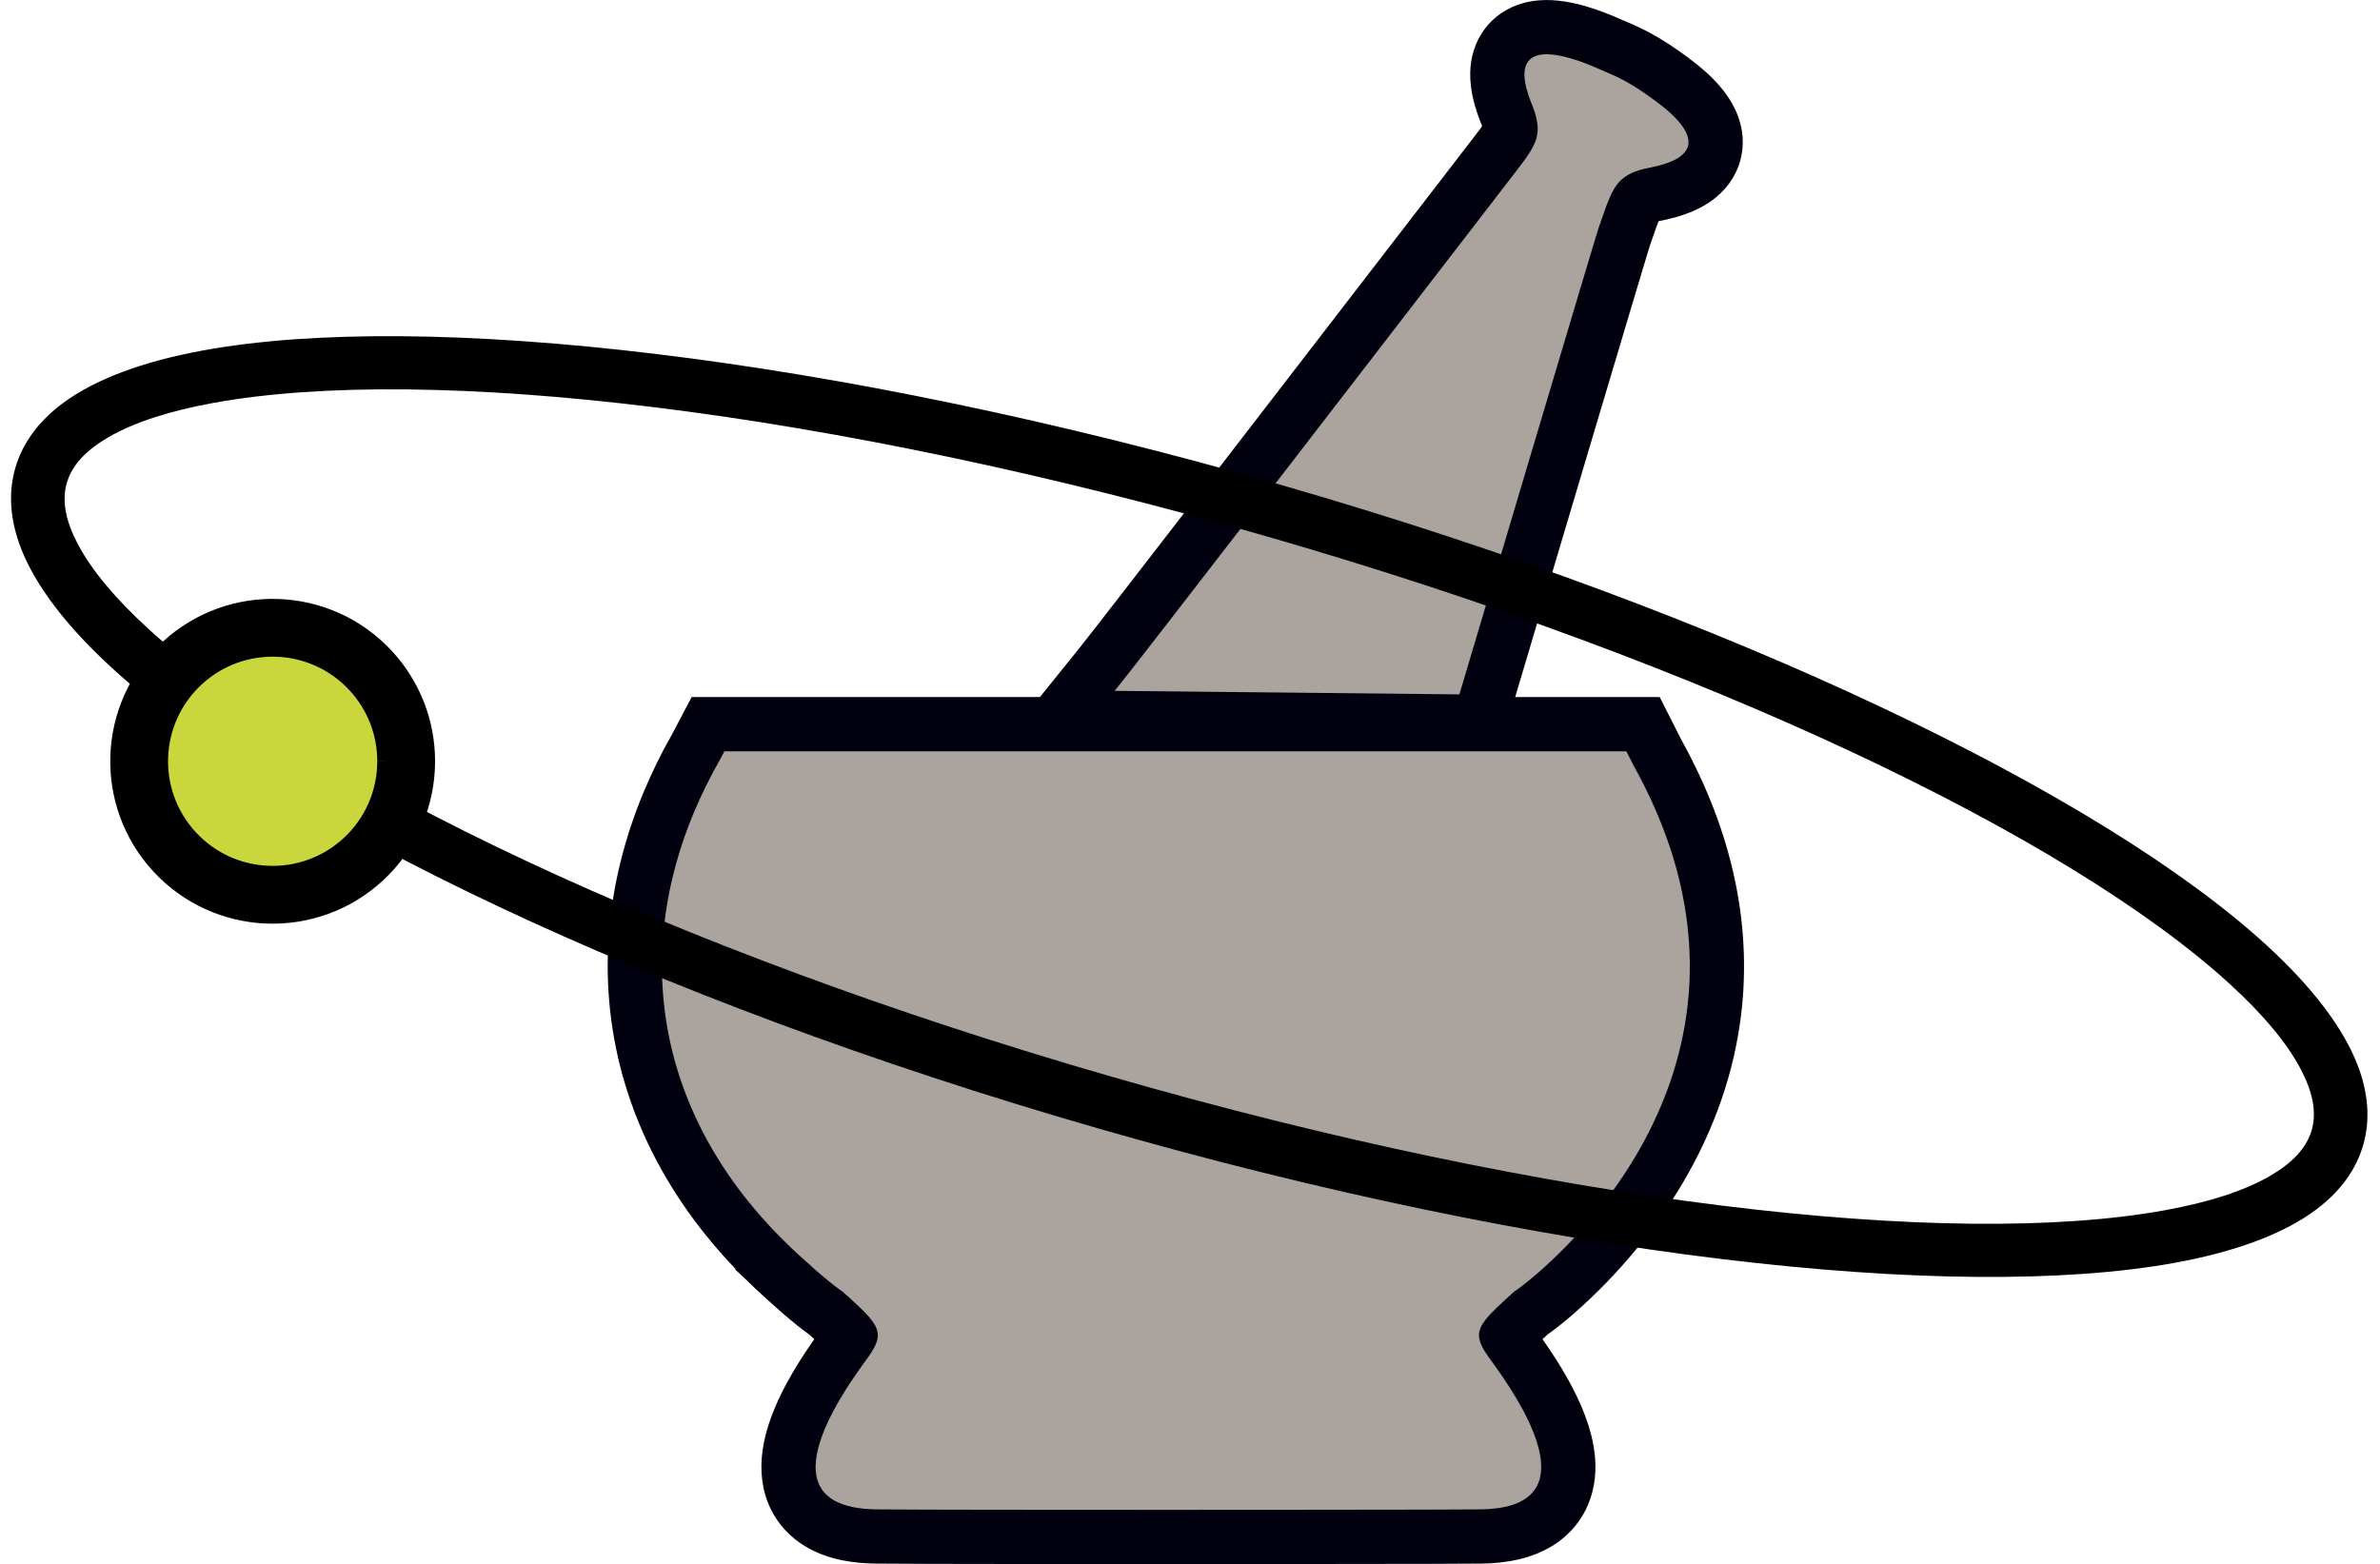
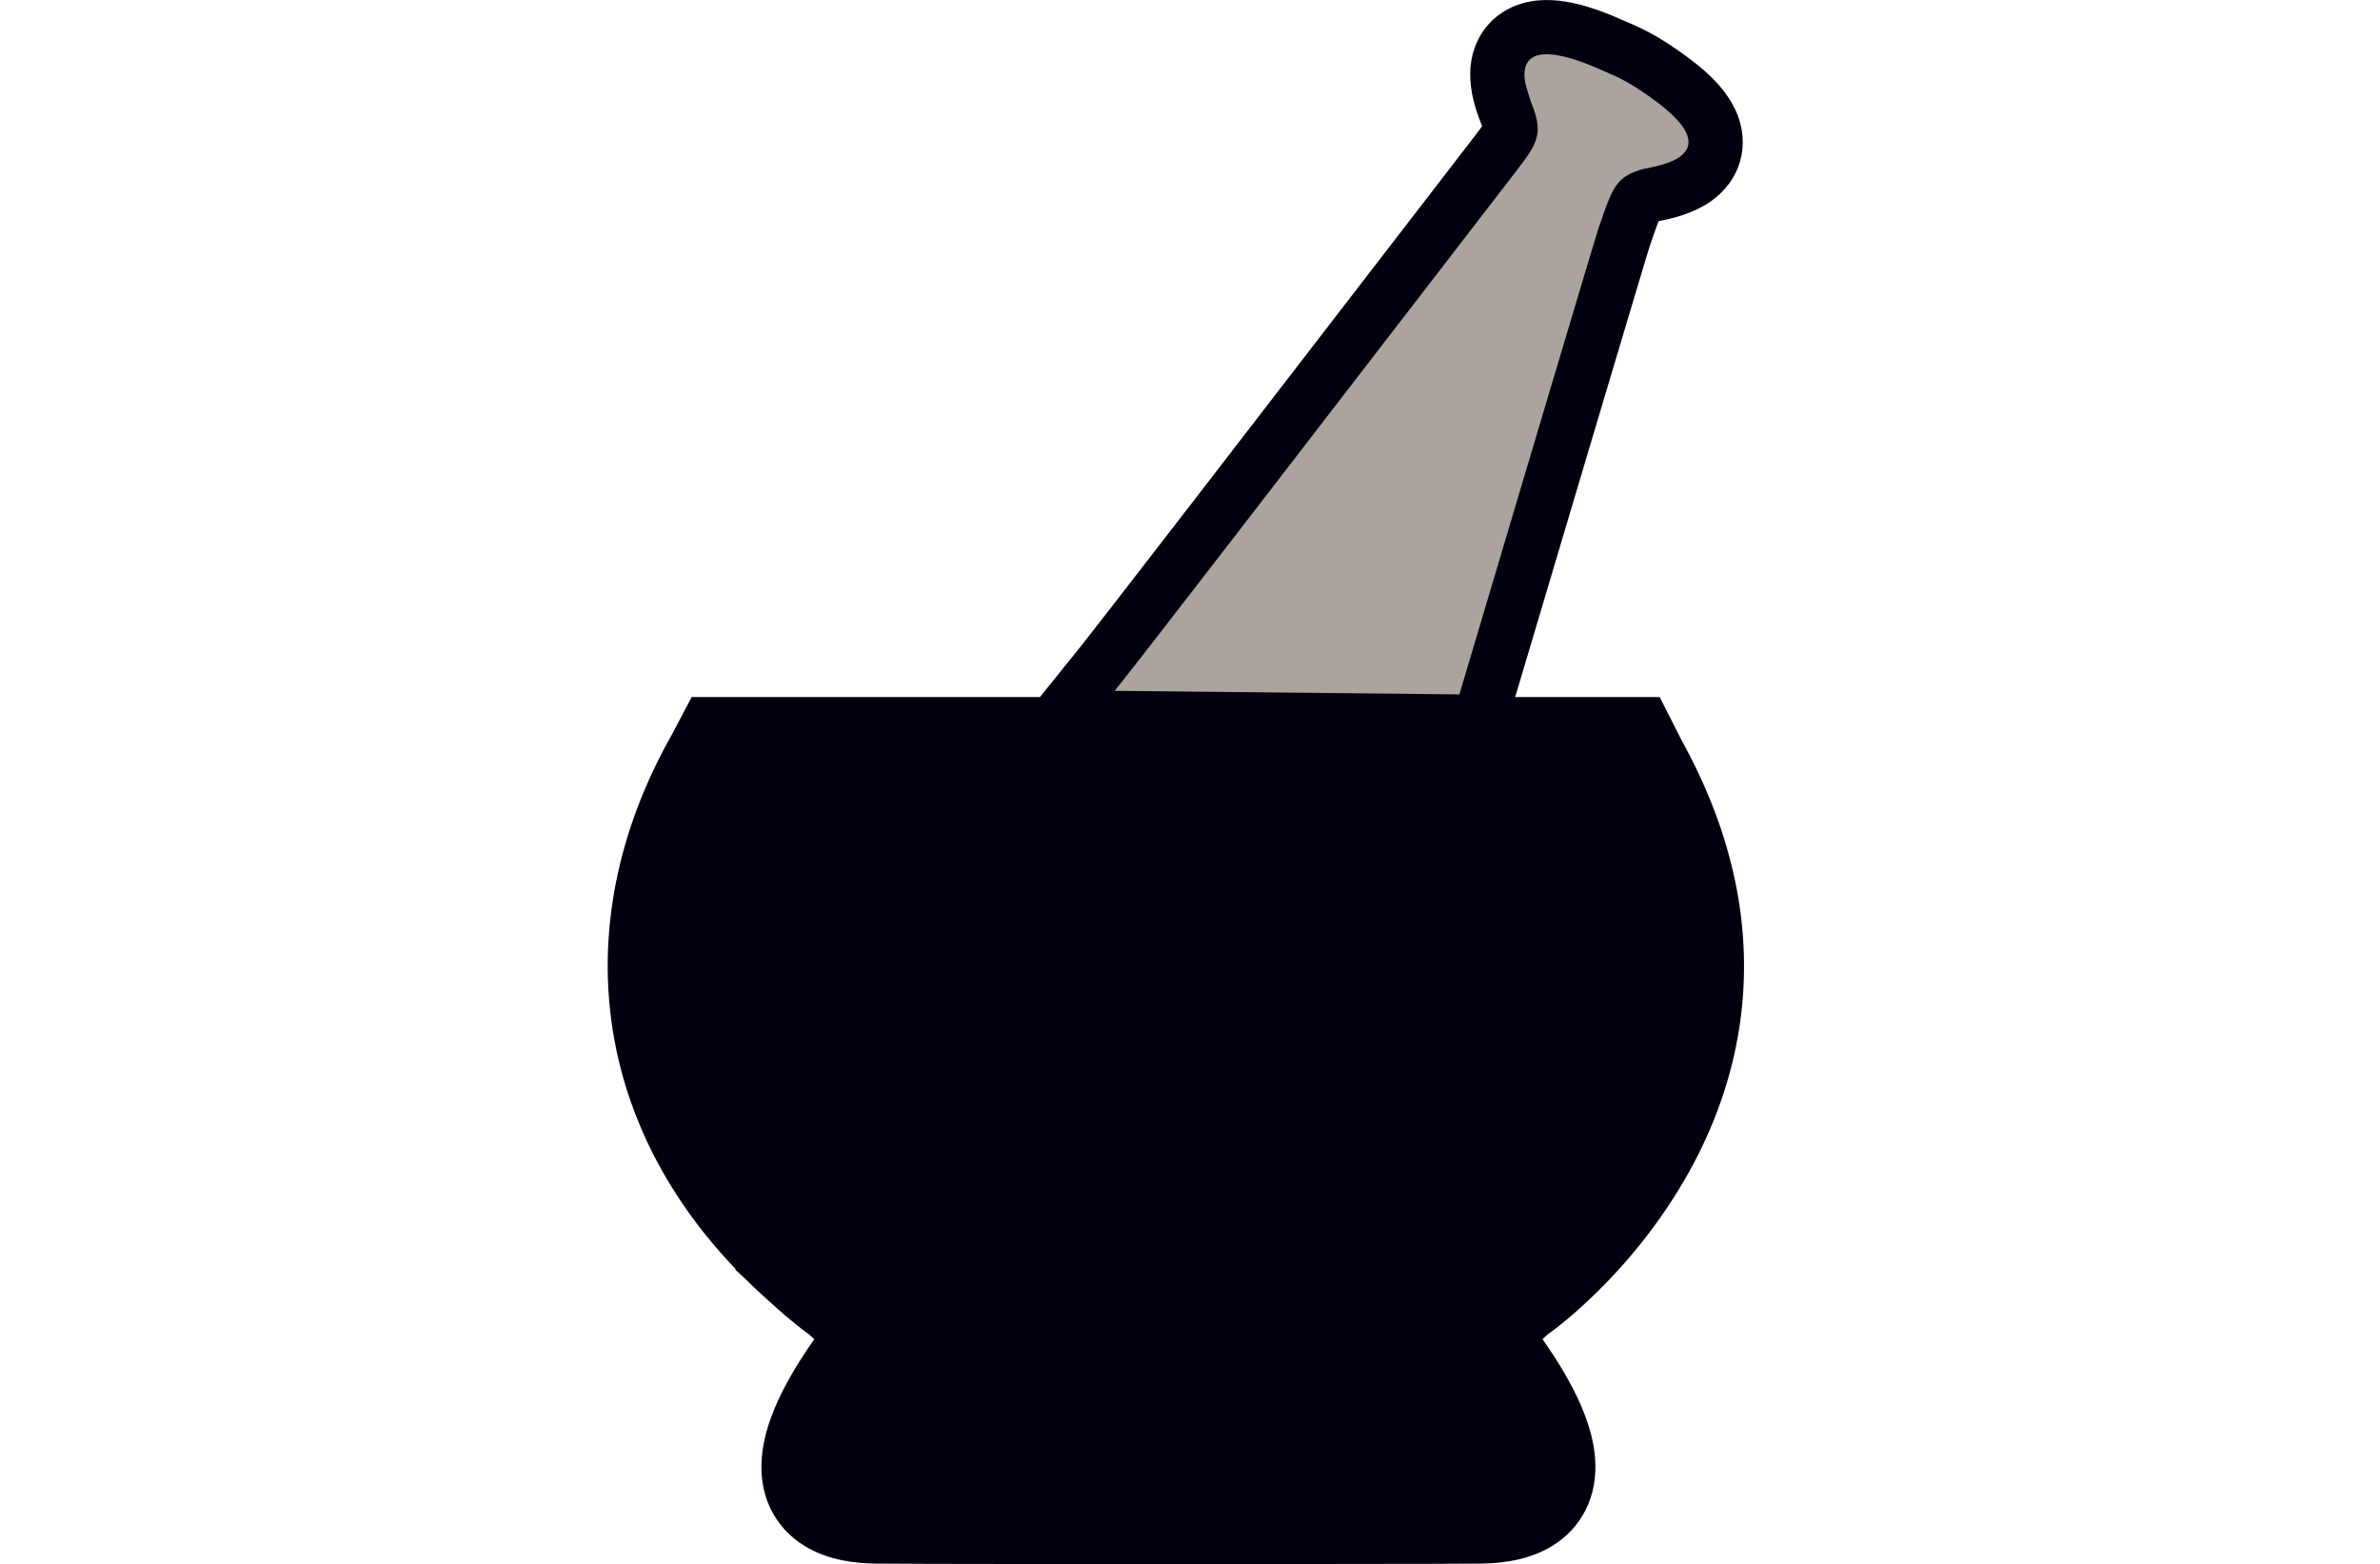
<svg xmlns="http://www.w3.org/2000/svg" width="100%" height="100%" viewBox="0 0 5003 3288" xml:space="preserve" style="fill-rule:evenodd;clip-rule:evenodd;">
  <g transform="matrix(1,0,0,1,16.296,-0.001)">
    <g transform="matrix(4.167,0,0,4.167,-471.548,-980.44)">
      <g id="Favicon">
        <g transform="matrix(1,0,0,1,621.554,766.221)">
          <path d="M0,-0.107L0.121,0L0,-0.107Z" style="fill:none;fill-rule:nonzero;stroke:rgb(207,3,92);stroke-width:0.25px;" />
        </g>
        <g transform="matrix(1,0,0,1,633.85,672.514)">
          <path d="M0,-85.554L-175.679,-85.554L-185.507,-66.912C-190.896,-57.448 -195.703,-47.665 -199.903,-37.617C-204.714,-26.119 -208.631,-14.268 -211.619,-2.168C-214.65,10.108 -216.624,22.622 -217.52,35.235C-218.521,49.337 -218.086,63.505 -216.221,77.519C-214.542,90.121 -211.701,102.541 -207.734,114.619C-203.404,127.8 -197.813,140.532 -191.036,152.639C-184.401,164.5 -176.76,175.771 -168.2,186.328C-163.483,192.153 -158.704,197.584 -153.511,203.003L-153.73,203.249L-148.408,208.193C-145.05,211.522 -141.61,214.768 -138.09,217.926L-134.172,221.417L-132.951,222.551C-131.366,223.972 -129.763,225.371 -128.14,226.749C-126.263,228.349 -124.36,229.919 -122.432,231.458C-122.443,231.45 -122.454,231.441 -122.465,231.432C-120.747,232.806 -118.999,234.14 -117.221,235.433L-116.545,235.911L-113.811,238.382C-119.066,245.877 -123.655,253.052 -127.939,260.995C-130.881,266.448 -133.344,271.754 -135.475,277.47C-137.516,282.947 -139.09,288.689 -139.907,294.492C-141.316,304.494 -140.336,314.565 -135.931,323.791C-132.133,331.749 -125.993,338.323 -118.497,342.839C-112.606,346.388 -106.161,348.681 -99.431,350.001C-94.042,351.058 -88.453,351.561 -82.964,351.619C-74.747,351.694 -66.53,351.736 -58.313,351.745L-37.4,351.79L-1.339,351.834L57.649,351.862L114.507,351.851C172.411,351.822 152.226,351.816 197.078,351.746C205.606,351.738 214.134,351.696 222.662,351.62C228.912,351.561 235.334,350.923 241.452,349.507C247.407,348.13 253.09,345.959 258.322,342.783C265.549,338.398 271.384,332.238 275.182,324.767C277.245,320.708 278.688,316.364 279.463,311.877C280.24,307.387 280.439,302.816 280.054,298.275C279.726,294.314 279.059,290.389 278.059,286.542C276.345,279.926 273.892,273.596 270.942,267.437C266.072,257.271 260.015,247.601 253.542,238.378L256.125,236.019C257.213,235.255 258.285,234.468 259.341,233.659C259.31,233.683 259.28,233.706 259.249,233.729C260.603,232.699 261.941,231.648 263.263,230.577C265.531,228.74 267.762,226.859 269.956,224.934C291.361,206.125 310.278,183.468 324.746,158.797C331.481,147.327 337.221,135.3 341.902,122.849C347.056,109.139 350.759,94.926 352.952,80.443C356.628,56.136 355.754,31.188 350.683,7.144C348.129,-4.972 344.62,-16.867 340.188,-28.43C337.941,-34.322 335.484,-40.131 332.82,-45.846C330.01,-51.875 326.993,-57.804 323.775,-63.625L312.66,-85.554L239.758,-85.554L268.72,-182.88L282.649,-229.634L298.258,-281.926L305.217,-305.134C306.039,-307.905 306.882,-310.67 307.745,-313.429C308.797,-316.469 309.859,-319.506 310.932,-322.54C311.306,-323.587 311.702,-324.625 312.119,-325.655C312.803,-325.801 313.489,-325.938 314.177,-326.067C316.444,-326.529 318.693,-327.074 320.921,-327.702C325.731,-329.051 330.461,-330.89 334.811,-333.371C337.043,-334.64 339.16,-336.1 341.141,-337.733C347.823,-343.24 352.391,-350.664 353.963,-359.088C355.407,-366.83 354.165,-374.721 350.842,-381.805C348.812,-386.135 346.133,-390.098 343.015,-393.714C340.72,-396.37 338.25,-398.868 335.619,-401.192C333.226,-403.318 330.745,-405.344 328.182,-407.262C325.906,-408.98 323.596,-410.652 321.255,-412.28C315.22,-416.481 309.149,-420.158 302.574,-423.277C300.561,-424.23 298.526,-425.137 296.472,-425.997C295.397,-426.451 294.325,-426.913 293.257,-427.384C287.338,-430.008 282.306,-431.958 276.387,-433.766C272.604,-434.927 268.746,-435.827 264.84,-436.458C260.411,-437.173 255.789,-437.416 251.302,-437.017C248.85,-436.802 246.422,-436.374 244.044,-435.738C236.082,-433.614 229.141,-429.039 224.281,-422.485C219.573,-416.134 217.229,-408.487 217.075,-400.639C216.98,-395.756 217.643,-390.902 218.845,-386.176C219.776,-382.529 220.949,-378.949 222.355,-375.458C222.609,-374.846 222.855,-374.232 223.094,-373.616C222.79,-373.173 222.479,-372.737 222.16,-372.305C221.103,-370.872 220.029,-369.452 218.937,-368.045C215.604,-363.743 200.859,-344.578 196.28,-338.628C102.011,-216.215 31.571,-124.835 19.413,-109.64L0,-85.554Z" style="fill:rgb(0,0,15);" />
        </g>
        <g transform="matrix(1,0,0,1,893.099,906.267)">
-           <path d="M0,-0.023C-0.01,-0.015 -0.02,-0.007 -0.031,0C-0.02,-0.007 -0.01,-0.015 0,-0.023" style="fill:rgb(0,0,15);" />
-         </g>
+           </g>
        <g transform="matrix(1,0,0,1,518.954,736.875)">
-           <path d="M0,137.586L-4.923,133.2C-10.029,128.618 -14.951,123.834 -19.675,118.859C-23.983,114.322 -28.108,109.615 -32.041,104.75C-39.619,95.403 -46.384,85.424 -52.261,74.923C-58.174,64.351 -63.056,53.236 -66.841,41.729C-70.278,31.253 -72.743,20.482 -74.204,9.554C-75.822,-2.623 -76.201,-14.933 -75.334,-27.186C-74.548,-38.241 -72.817,-49.209 -70.162,-59.969C-67.51,-70.705 -64.035,-81.22 -59.767,-91.422C-55.938,-100.58 -51.548,-109.493 -46.621,-118.111L-44.278,-122.555L410.749,-122.555L414.494,-115.167C417.496,-109.762 420.305,-104.253 422.917,-98.649C425.307,-93.521 427.512,-88.308 429.528,-83.021C437.427,-62.354 442.112,-40.706 442.687,-18.556C442.947,-8.341 442.314,1.878 440.797,11.983C438.888,24.576 435.668,36.936 431.188,48.86C427.055,59.852 421.988,70.469 416.041,80.595C403.049,102.749 386.001,123.141 366.792,140.02C363.838,142.616 360.617,145.268 357.546,147.619C356.636,148.319 355.707,148.994 354.759,149.642L354.35,149.903L354.226,149.952L354.281,149.893L349.307,154.434C348.011,155.613 346.731,156.808 345.466,158.019C344.28,159.151 343.126,160.316 342.007,161.513C340.868,162.715 339.815,163.995 338.854,165.344C337.074,167.859 335.92,170.73 336.574,173.902C336.853,175.23 337.311,176.514 337.935,177.719C338.573,178.975 339.288,180.192 340.075,181.361C340.756,182.384 341.463,183.392 342.193,184.381C344.296,187.24 346.348,190.136 348.348,193.068C353.033,199.945 357.559,207.375 361.163,214.897C362.303,217.275 363.343,219.7 364.28,222.165C365.137,224.416 365.868,226.712 366.469,229.044C367.08,231.388 367.486,233.78 367.685,236.193C367.871,238.409 367.777,240.638 367.403,242.83C367.092,244.623 366.518,246.36 365.7,247.985C361.927,255.438 353.369,258.29 345.703,259.307C342.916,259.673 340.109,259.871 337.298,259.9C328.842,259.975 320.387,260.017 311.931,260.024C266.918,260.095 287.57,260.101 229.389,260.13L172.548,260.141L113.58,260.113L77.542,260.069L56.626,260.024C48.493,260.015 40.36,259.974 32.227,259.9C30.227,259.875 28.229,259.77 26.237,259.585C24.39,259.415 22.552,259.15 20.731,258.791C18.878,258.429 17.055,257.93 15.276,257.296C11.956,256.115 8.808,254.3 6.401,251.693C0.914,245.75 1.091,237.284 2.83,229.968C4.476,223.039 7.66,215.883 11.037,209.622C13.458,205.147 16.072,200.777 18.87,196.526C21.581,192.403 24.403,188.353 27.332,184.381C28.31,183.062 29.24,181.708 30.119,180.321C30.954,179.022 31.671,177.65 32.259,176.222C32.79,174.917 33.142,173.356 33.131,172.007C33.113,169.697 32.224,167.645 30.919,165.71C30.454,165.017 29.956,164.346 29.428,163.7C28.447,162.508 27.412,161.362 26.327,160.264C24.345,158.264 22.308,156.32 20.217,154.434L15.248,149.943L15.031,149.815L14.542,149.49L13.627,148.843C10.798,146.813 7.048,143.73 4.484,141.549C3.042,140.325 1.617,139.081 0.209,137.818L-0.552,137.112L0,137.586Z" style="fill:rgb(171,164,158);" />
-         </g>
+           </g>
        <g transform="matrix(1,0,0,1,851.81,497.627)">
-           <path d="M0,-147.051C4.481,-152.873 19.368,-172.223 22.587,-176.378C23.808,-177.951 25.01,-179.539 26.192,-181.142C27.39,-182.754 28.517,-184.418 29.57,-186.128C30.554,-187.712 31.38,-189.39 32.036,-191.135C32.683,-192.886 33.054,-194.726 33.138,-196.59C33.275,-199.958 32.483,-203.391 31.392,-206.553C30.904,-207.975 30.368,-209.38 29.785,-210.765C28.836,-213.13 28.04,-215.553 27.404,-218.02C27.095,-219.237 26.854,-220.469 26.68,-221.712C26.516,-222.874 26.445,-224.047 26.47,-225.22C26.49,-226.334 26.651,-227.441 26.949,-228.515C27.226,-229.511 27.679,-230.45 28.287,-231.286C30.532,-234.34 34.597,-235.034 38.119,-234.959C39.591,-234.925 41.058,-234.793 42.512,-234.562C45.192,-234.129 47.839,-233.511 50.433,-232.712C55.288,-231.229 59.296,-229.665 64.202,-227.487C65.429,-226.946 66.66,-226.415 67.896,-225.894C69.568,-225.19 71.226,-224.452 72.868,-223.679C80.306,-220.162 87.225,-215.432 93.787,-210.502C95.76,-209.026 97.671,-207.467 99.512,-205.829C101.223,-204.315 102.832,-202.691 104.328,-200.967C105.101,-200.069 105.823,-199.129 106.489,-198.15C107.106,-197.246 107.648,-196.293 108.111,-195.301C108.575,-194.316 108.909,-193.275 109.104,-192.204C109.281,-191.223 109.283,-190.218 109.11,-189.236C108.367,-185.149 104.407,-182.582 100.943,-181.064C99.2,-180.305 97.406,-179.668 95.574,-179.159C93.983,-178.709 92.376,-178.319 90.757,-177.989C85.289,-176.943 79.385,-175.485 75.201,-171.518C72.447,-168.907 70.646,-165.469 69.2,-162.013C68.485,-160.297 67.815,-158.563 67.191,-156.811C66.048,-153.58 64.917,-150.345 63.797,-147.105C62.85,-144.087 61.926,-141.061 61.027,-138.029L54.086,-114.881L38.47,-62.565L24.537,-15.801L-6.346,87.983L-180.292,86.197L-177.185,82.341C-164.884,66.97 -94.607,-24.199 0,-147.051" style="fill:rgb(171,164,158);" />
+           <path d="M0,-147.051C4.481,-152.873 19.368,-172.223 22.587,-176.378C23.808,-177.951 25.01,-179.539 26.192,-181.142C27.39,-182.754 28.517,-184.418 29.57,-186.128C30.554,-187.712 31.38,-189.39 32.036,-191.135C32.683,-192.886 33.054,-194.726 33.138,-196.59C33.275,-199.958 32.483,-203.391 31.392,-206.553C30.904,-207.975 30.368,-209.38 29.785,-210.765C27.095,-219.237 26.854,-220.469 26.68,-221.712C26.516,-222.874 26.445,-224.047 26.47,-225.22C26.49,-226.334 26.651,-227.441 26.949,-228.515C27.226,-229.511 27.679,-230.45 28.287,-231.286C30.532,-234.34 34.597,-235.034 38.119,-234.959C39.591,-234.925 41.058,-234.793 42.512,-234.562C45.192,-234.129 47.839,-233.511 50.433,-232.712C55.288,-231.229 59.296,-229.665 64.202,-227.487C65.429,-226.946 66.66,-226.415 67.896,-225.894C69.568,-225.19 71.226,-224.452 72.868,-223.679C80.306,-220.162 87.225,-215.432 93.787,-210.502C95.76,-209.026 97.671,-207.467 99.512,-205.829C101.223,-204.315 102.832,-202.691 104.328,-200.967C105.101,-200.069 105.823,-199.129 106.489,-198.15C107.106,-197.246 107.648,-196.293 108.111,-195.301C108.575,-194.316 108.909,-193.275 109.104,-192.204C109.281,-191.223 109.283,-190.218 109.11,-189.236C108.367,-185.149 104.407,-182.582 100.943,-181.064C99.2,-180.305 97.406,-179.668 95.574,-179.159C93.983,-178.709 92.376,-178.319 90.757,-177.989C85.289,-176.943 79.385,-175.485 75.201,-171.518C72.447,-168.907 70.646,-165.469 69.2,-162.013C68.485,-160.297 67.815,-158.563 67.191,-156.811C66.048,-153.58 64.917,-150.345 63.797,-147.105C62.85,-144.087 61.926,-141.061 61.027,-138.029L54.086,-114.881L38.47,-62.565L24.537,-15.801L-6.346,87.983L-180.292,86.197L-177.185,82.341C-164.884,66.97 -94.607,-24.199 0,-147.051" style="fill:rgb(171,164,158);" />
        </g>
        <g>
          <g id="Ring" transform="matrix(0.392,0.113,-0.029,0.101,-382.676,147.51)">
-             <path d="M2907.09,39.587C2329.7,39.587 1828.54,372.079 1579.69,851.876C1510.85,984.608 1460.46,1130.7 1430.78,1281.78C1407.71,1399.15 1396.29,1521.4 1396.29,1645.49C1396.29,1769.58 1407.71,1891.82 1430.78,2009.19C1460.46,2160.28 1510.85,2306.37 1579.69,2439.1C1828.54,2918.9 2329.7,3251.39 2907.09,3251.39C3484.47,3251.39 3985.64,2918.9 4234.48,2439.1C4303.32,2306.37 4353.71,2160.28 4383.4,2009.19C4406.46,1891.82 4417.88,1769.58 4417.88,1645.49C4417.88,1521.4 4406.46,1399.15 4383.4,1281.78C4353.71,1130.7 4303.32,984.608 4234.48,851.876C3985.64,372.079 3484.47,39.587 2907.09,39.587L2907.09,39.587ZM2907.09,296.098C3471.45,296.098 3961.68,612.474 4204.91,1081.45C4253.57,1175.28 4291.87,1274.22 4317.79,1379.16C4339.04,1465.24 4351.58,1552.89 4351.58,1645.49C4351.58,1738.09 4339.04,1825.73 4317.79,1911.81C4291.87,2016.76 4253.57,2115.7 4204.91,2209.52C3961.68,2678.5 3471.45,2994.88 2907.09,2994.88C2342.72,2994.88 1852.5,2678.5 1609.27,2209.52C1560.6,2115.7 1522.3,2016.76 1496.39,1911.81C1475.13,1825.73 1462.59,1738.09 1462.59,1645.49C1462.59,1552.89 1475.13,1465.24 1496.39,1379.16C1522.3,1274.22 1560.6,1175.28 1609.27,1081.45C1852.5,612.474 2342.72,296.098 2907.09,296.098L2907.09,296.098Z" />
-           </g>
+             </g>
          <g id="Circle" transform="matrix(1.215,0,0,1.215,314.148,619.358)">
-             <path d="M0,0C0.018,15.444 -6.425,30.192 -17.769,40.672C-40.165,61.416 -75.242,60.187 -96.104,37.663C-116.848,15.267 -115.619,-19.81 -93.095,-40.672C-70.699,-61.416 -35.622,-60.187 -14.76,-37.663C-5.254,-27.427 0.02,-13.969 0,0" style="fill:rgb(202,215,60);stroke:black;stroke-width:24px;stroke-linejoin:round;stroke-miterlimit:2;" />
-           </g>
+             </g>
        </g>
      </g>
    </g>
  </g>
</svg>